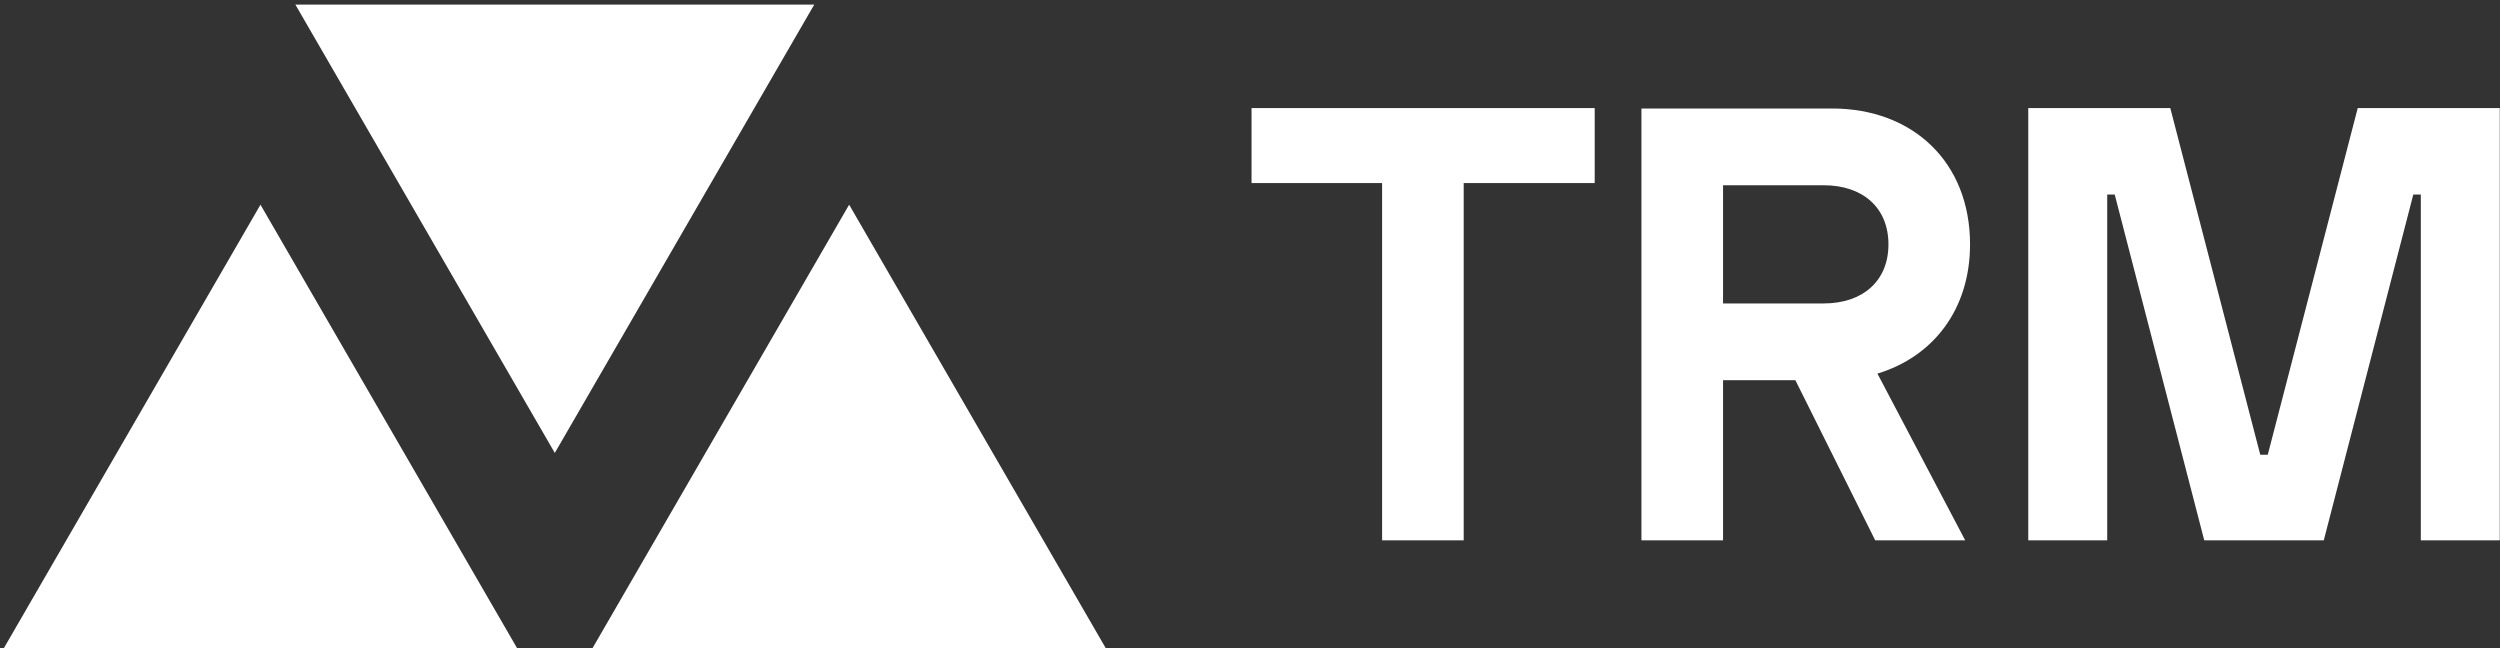
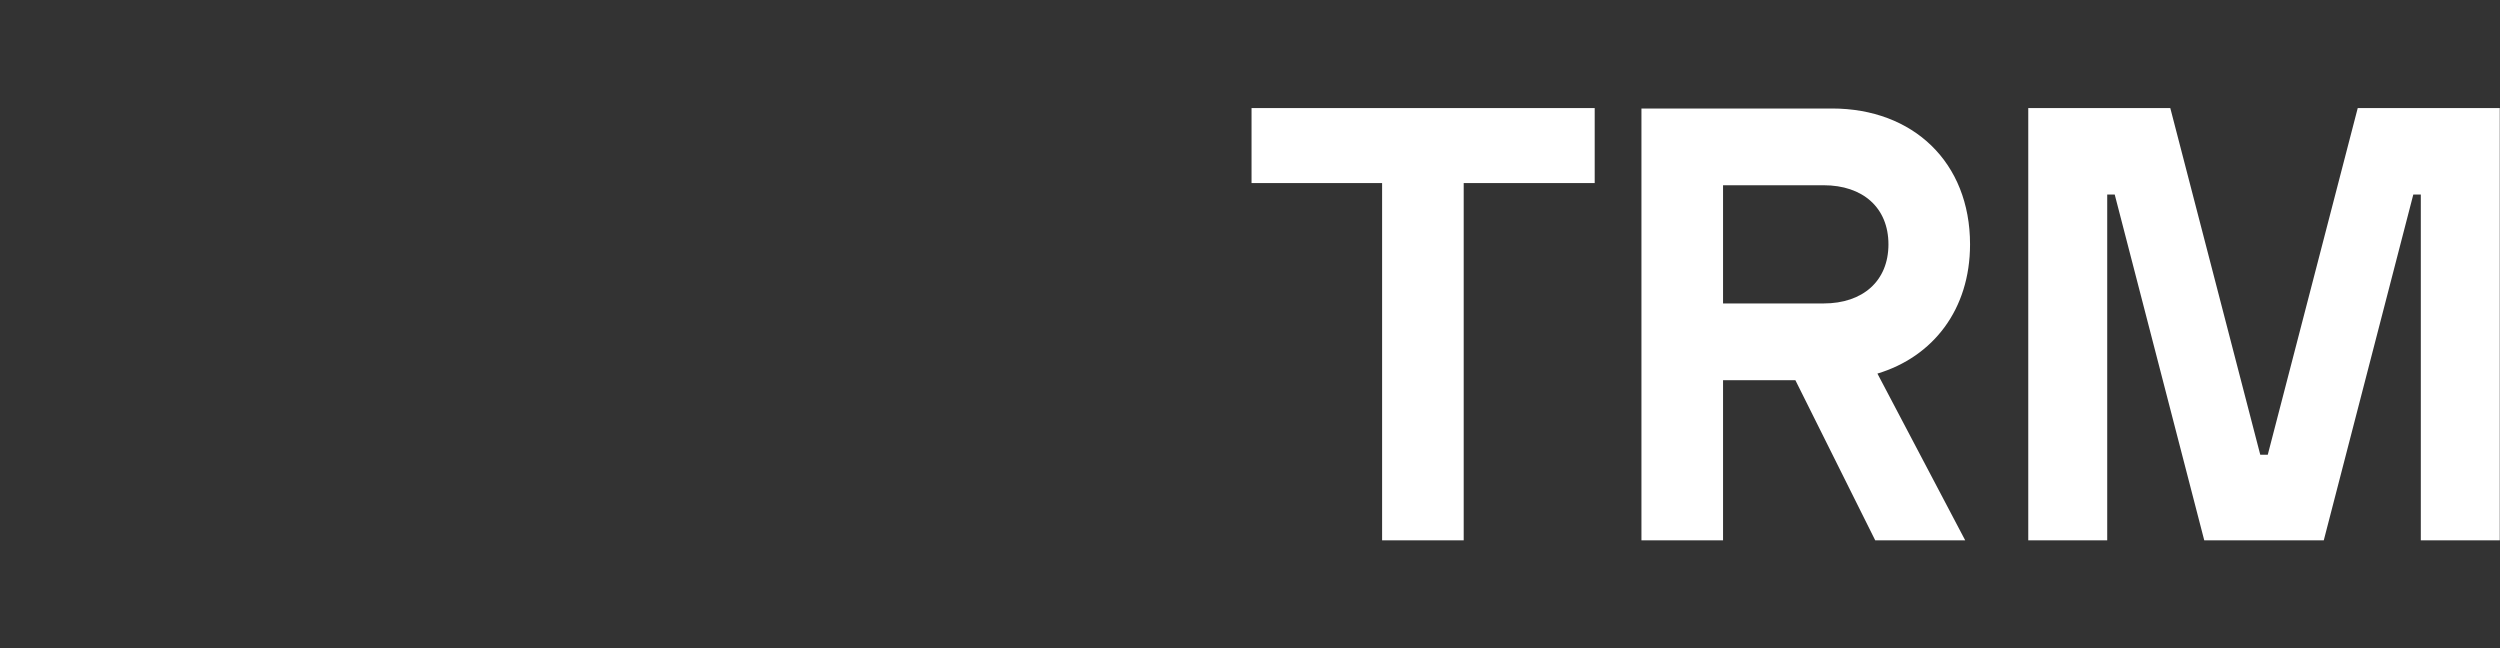
<svg xmlns="http://www.w3.org/2000/svg" data-v-423bf9ae="" viewBox="0 0 347 90" class="iconLeft">
  <rect x="0" y="0" width="347" height="90" fill="#333333" stroke="none" />
  <g data-v-423bf9ae="" id="07a54dc7-3bf1-4b3c-8509-f9e513a9145a" fill="white" transform="matrix(6.122,0,0,6.122,172.49,-9.367)">
    <path d="M0.20 3.98L0.20 5.68L3.16 5.68L3.16 13.78L5.01 13.78L5.01 5.68L7.98 5.68L7.98 3.98ZM16.49 7.07C16.49 5.21 15.20 3.99 13.36 3.99L9.04 3.99L9.04 13.78L10.89 13.78L10.89 10.15L12.53 10.15L14.34 13.78L16.38 13.78L14.39 10.00C15.65 9.62 16.49 8.55 16.49 7.07ZM10.89 5.73L13.17 5.73C14.06 5.73 14.64 6.24 14.64 7.07C14.64 7.90 14.06 8.41 13.17 8.41L10.89 8.41ZM17.81 3.98L17.81 13.78L19.60 13.78L19.60 5.94L19.77 5.94L21.80 13.78L24.51 13.78L26.54 5.94L26.71 5.94L26.71 13.78L28.50 13.78L28.50 3.98L25.28 3.98L23.24 11.84L23.07 11.84L21.03 3.98Z" />
  </g>
  <g data-v-423bf9ae="" id="929b27f0-89cb-48c8-a38a-1aa24c60e49e" transform="matrix(4.804,0,0,4.804,0.143,-31.225)" stroke="none" fill="white">
-     <path d="M16 19.586l7.496-12.954H8.504zM7.496 12.414L0 25.368h14.992zM24.504 12.414l-7.496 12.954H32z" />
-   </g>
+     </g>
</svg>